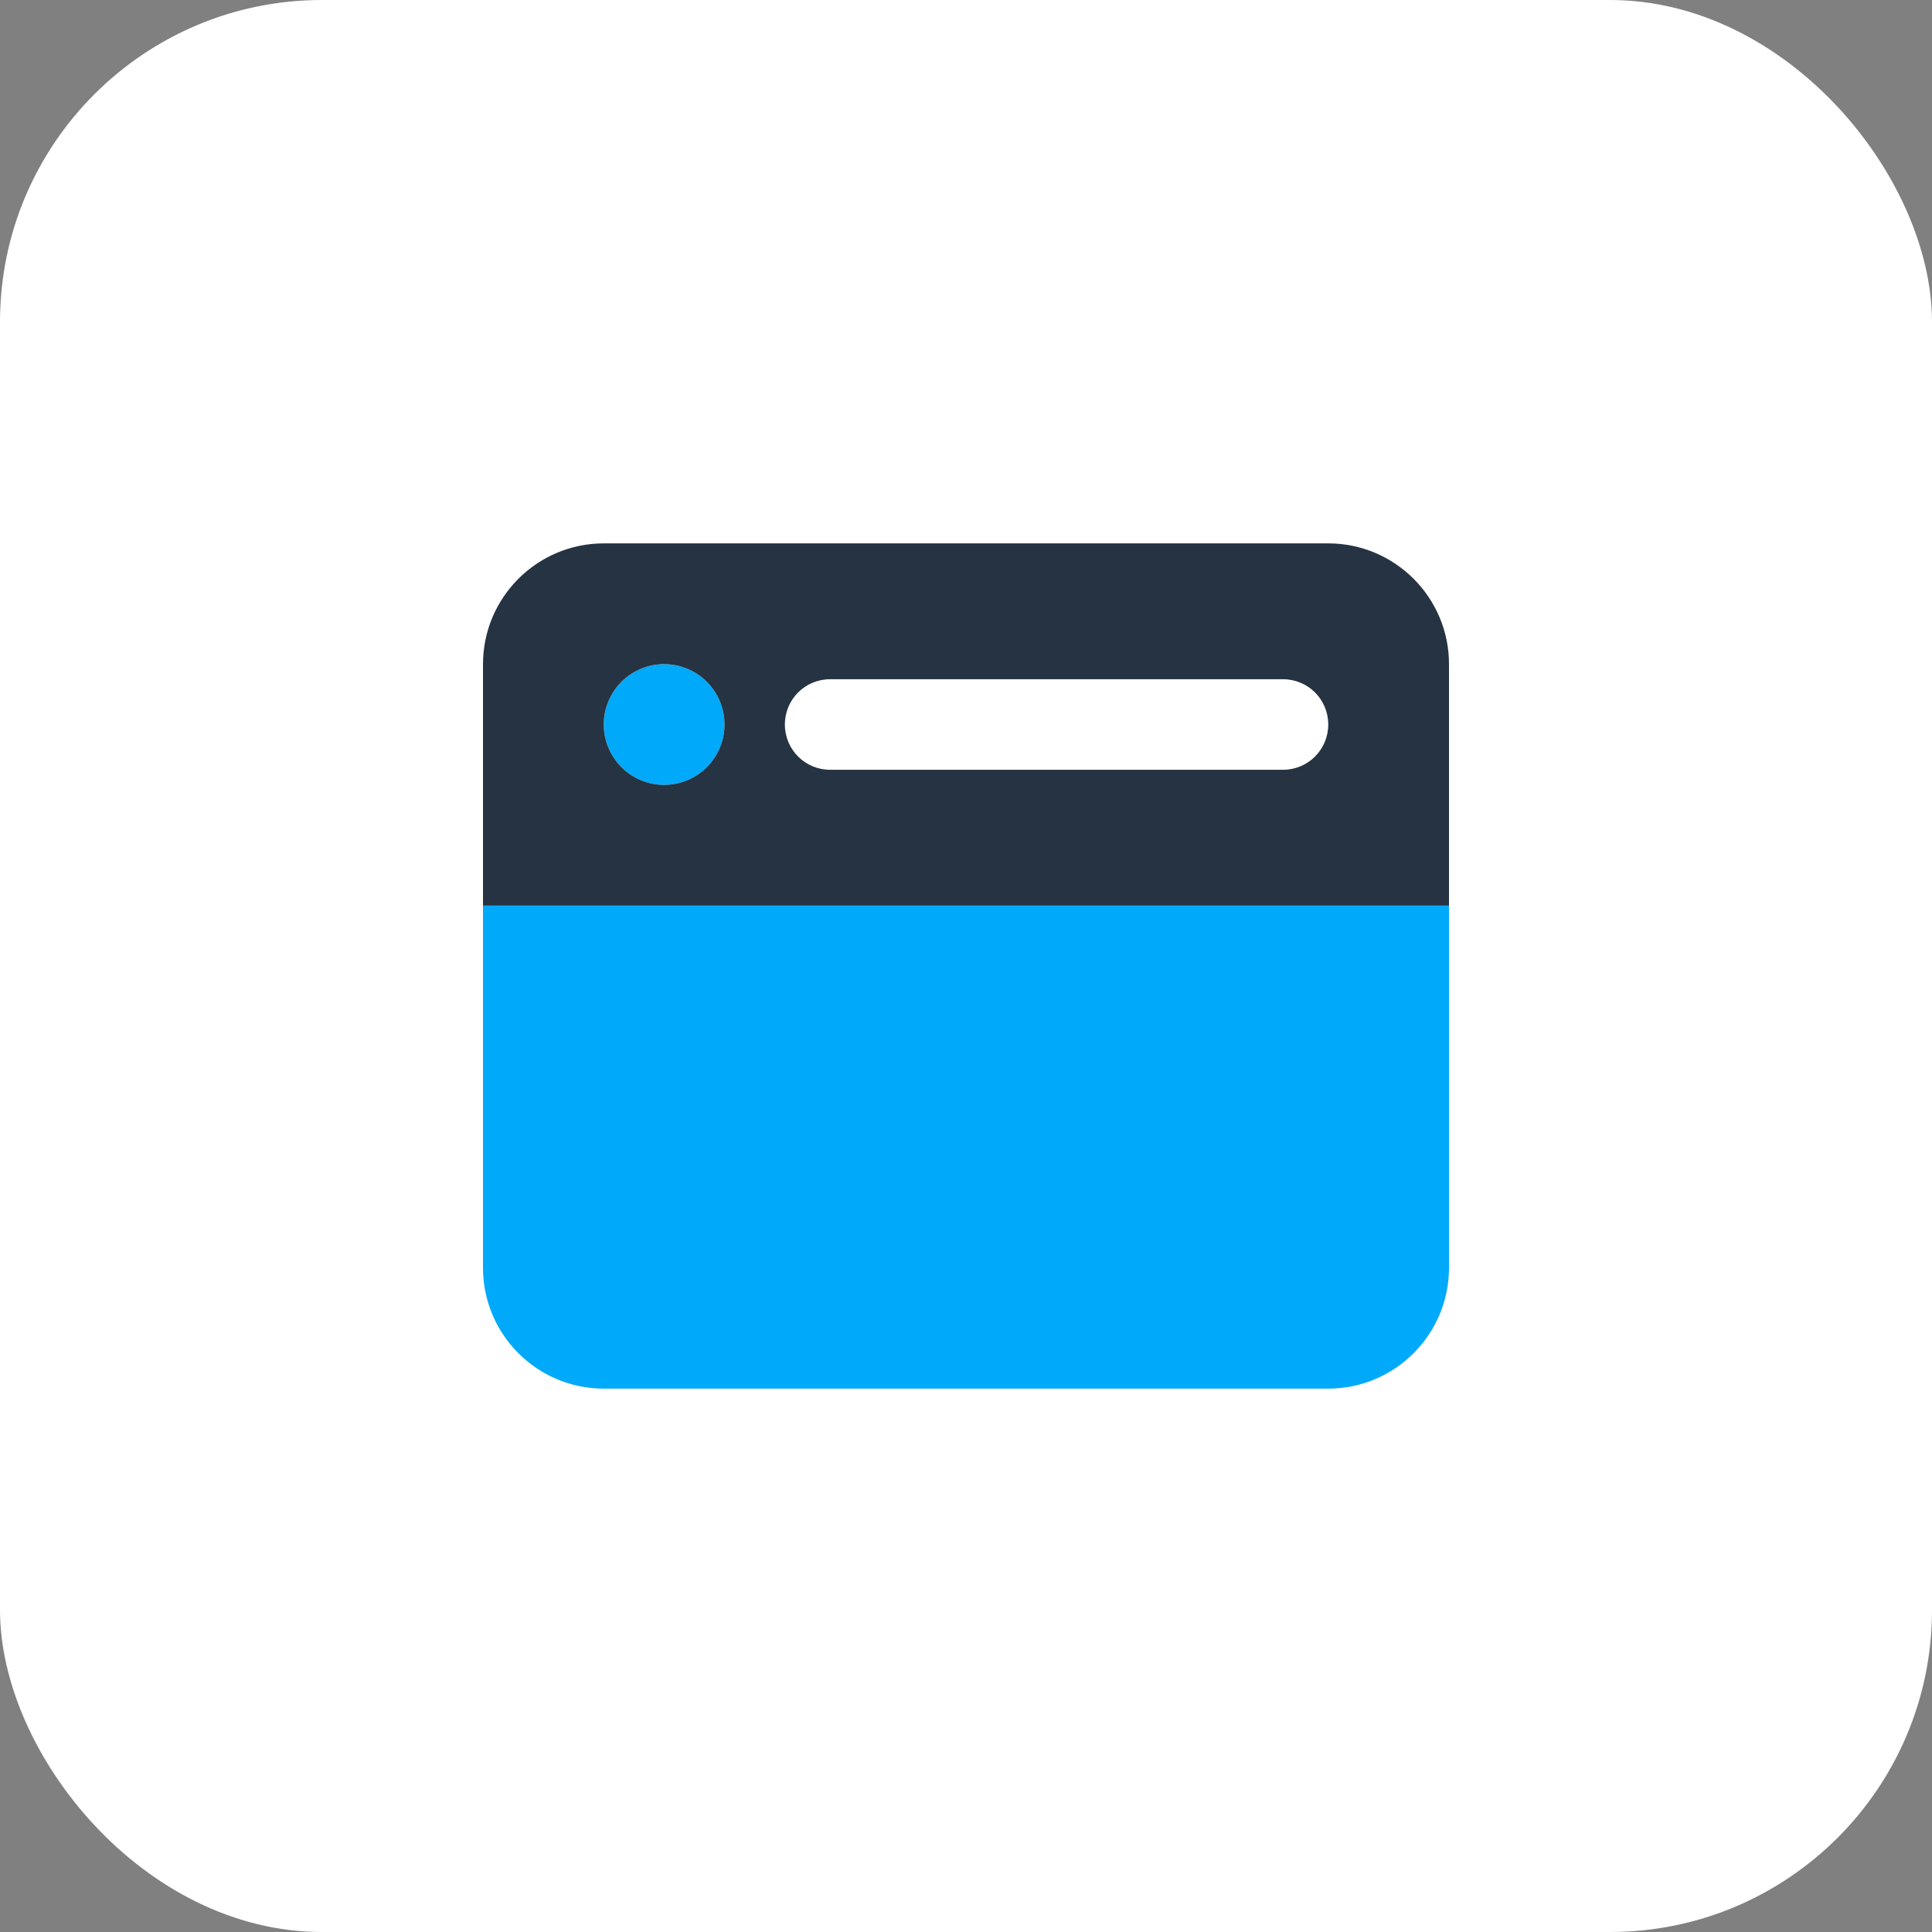
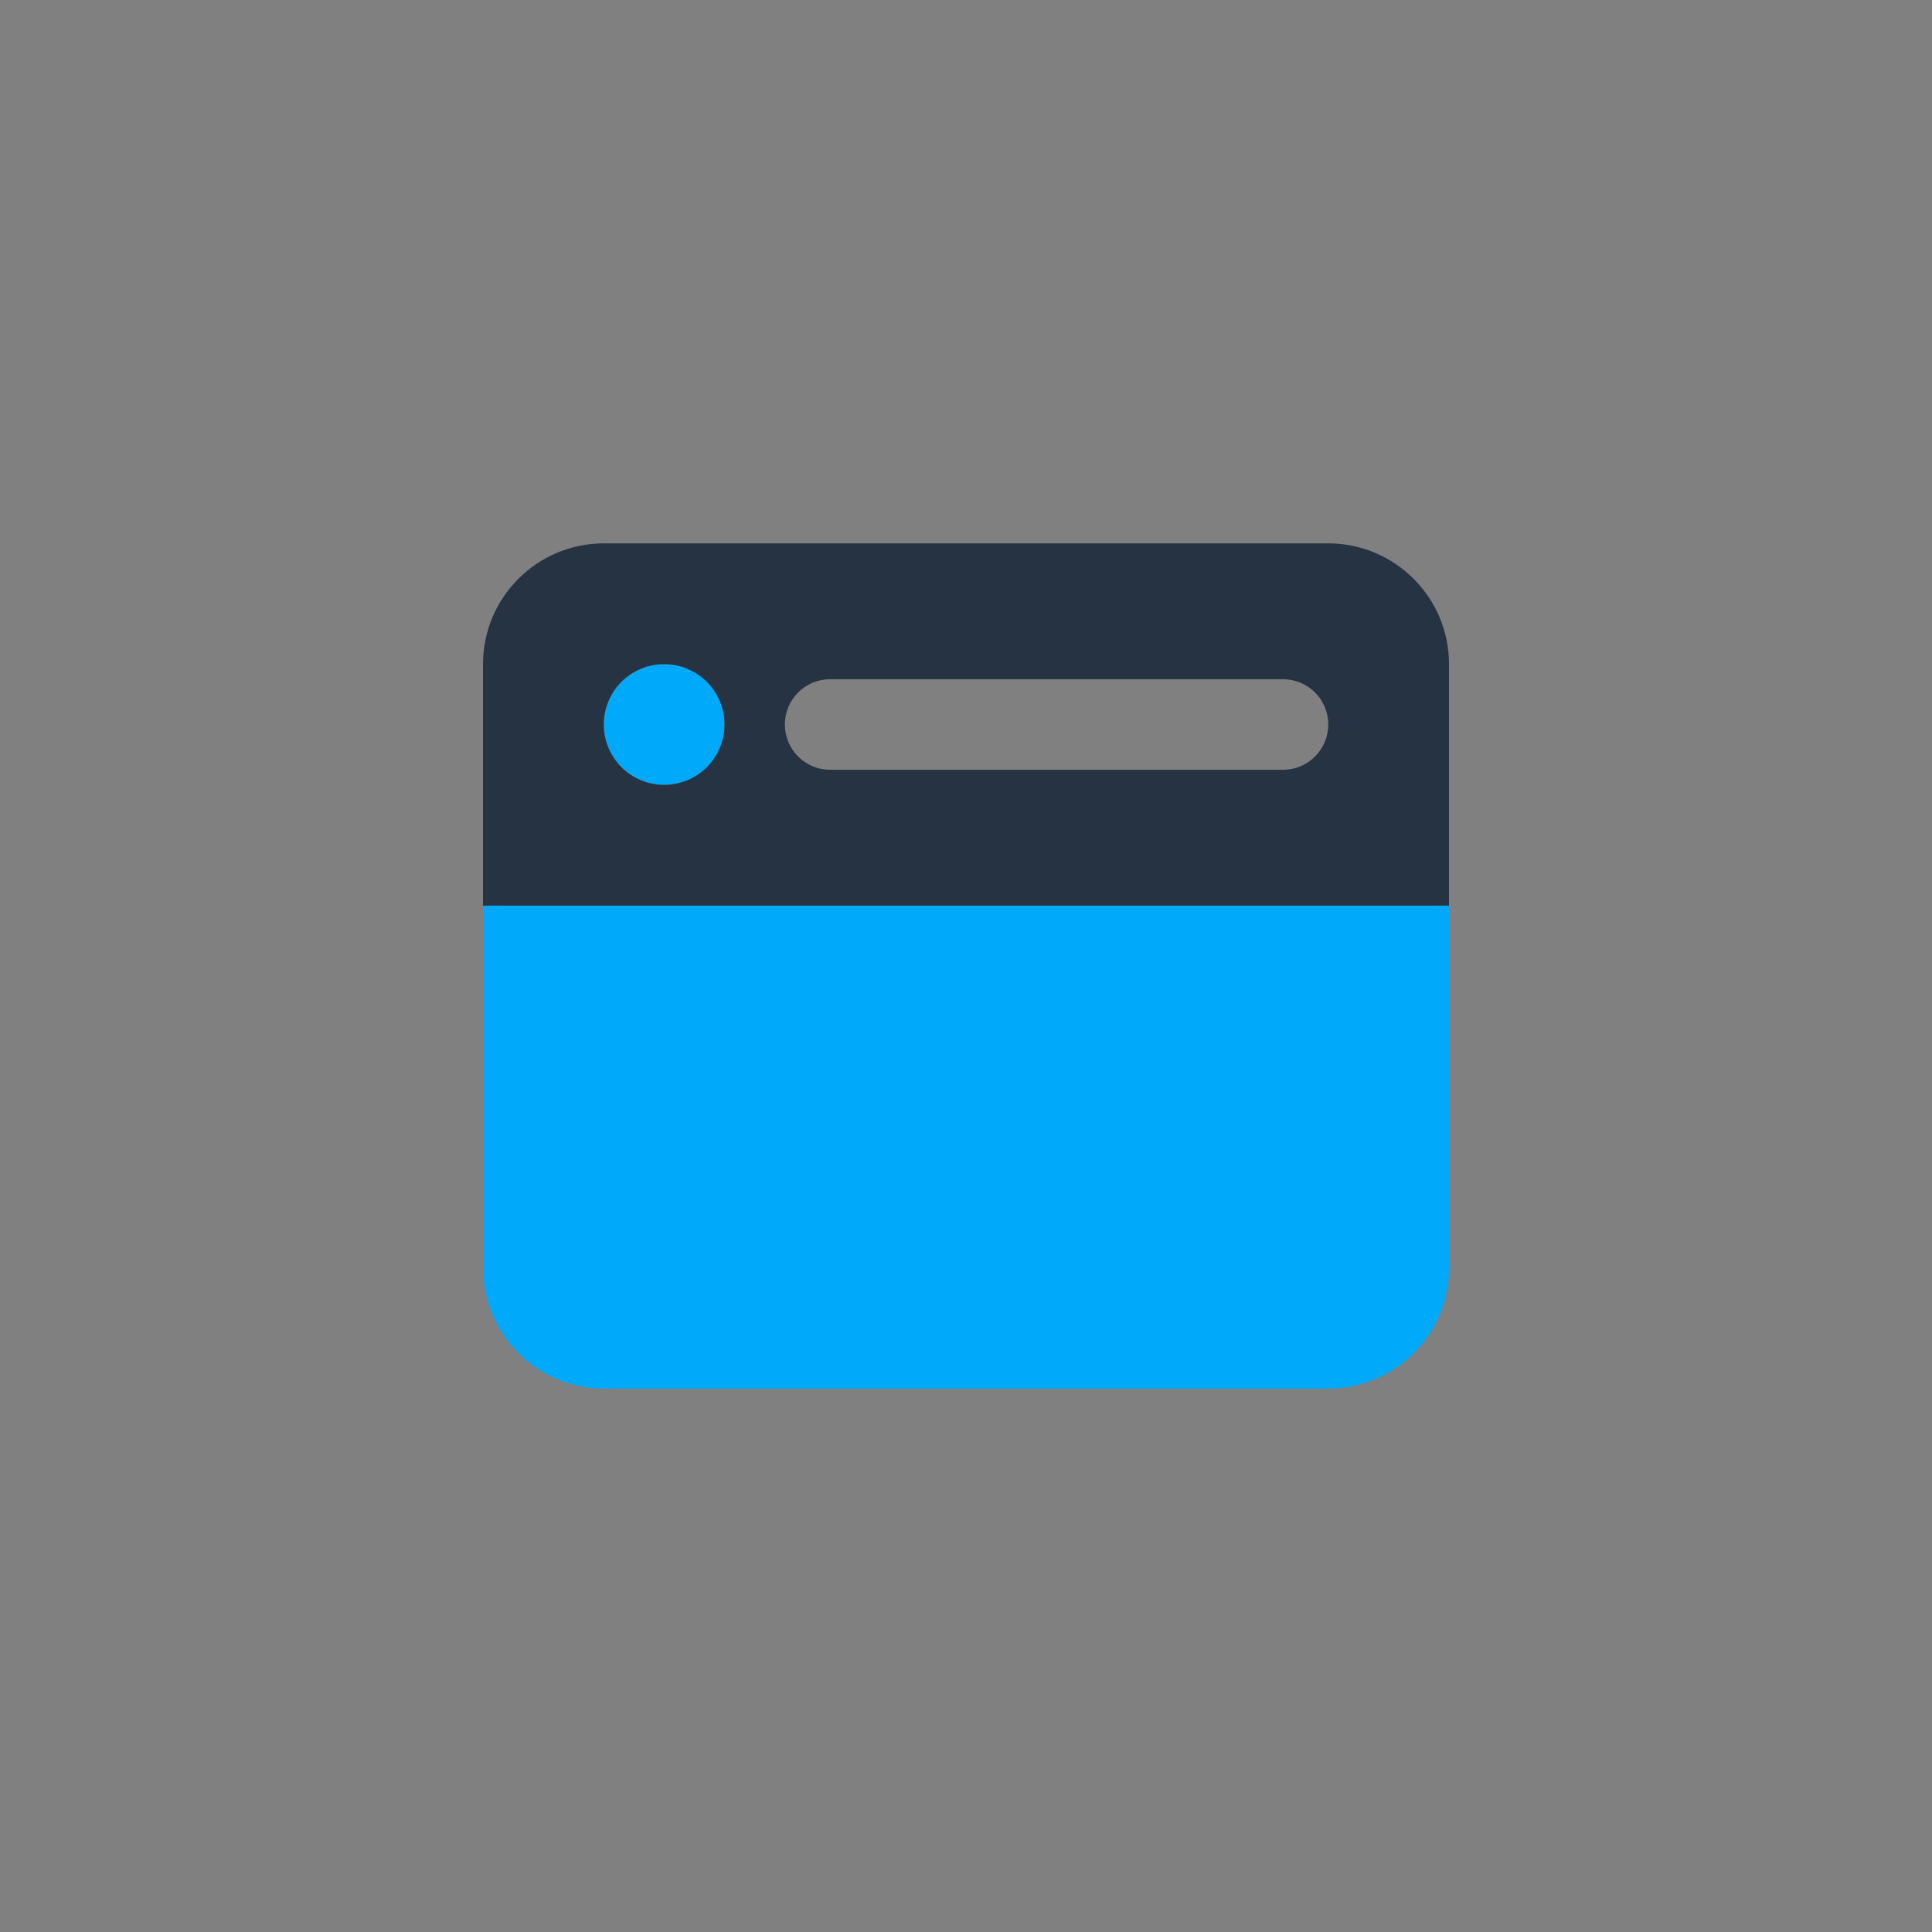
<svg xmlns="http://www.w3.org/2000/svg" width="60" height="60" viewBox="0 0 60 60" fill="none">
  <rect x="0" y="0" width="60" height="60" fill="#808080" stroke="none" />
-   <rect width="60" height="60" rx="10" fill="white" />
  <path d="M15 28.125V39.375C15 41.443 16.682 43.125 18.75 43.125H41.25C43.318 43.125 45 41.443 45 39.375V28.125H15ZM18.75 22.5C18.75 22.997 18.948 23.474 19.299 23.826C19.651 24.177 20.128 24.375 20.625 24.375C21.122 24.375 21.599 24.177 21.951 23.826C22.302 23.474 22.5 22.997 22.5 22.5C22.5 22.003 22.302 21.526 21.951 21.174C21.599 20.823 21.122 20.625 20.625 20.625C20.128 20.625 19.651 20.823 19.299 21.174C18.948 21.526 18.75 22.003 18.75 22.5Z" fill="#00A9FA" />
  <path d="M15 20.625C15 18.557 16.682 16.875 18.75 16.875H41.25C43.318 16.875 45 18.557 45 20.625V28.125H15V20.625ZM18.75 22.5C18.75 22.997 18.948 23.474 19.299 23.826C19.651 24.177 20.128 24.375 20.625 24.375C21.122 24.375 21.599 24.177 21.951 23.826C22.302 23.474 22.5 22.997 22.5 22.5C22.5 22.003 22.302 21.526 21.951 21.174C21.599 20.823 21.122 20.625 20.625 20.625C20.128 20.625 19.651 20.823 19.299 21.174C18.948 21.526 18.75 22.003 18.75 22.5ZM25.781 21.094C25.002 21.094 24.375 21.721 24.375 22.5C24.375 23.279 25.002 23.906 25.781 23.906H39.844C40.623 23.906 41.25 23.279 41.25 22.5C41.25 21.721 40.623 21.094 39.844 21.094H25.781Z" fill="#253342" />
</svg>